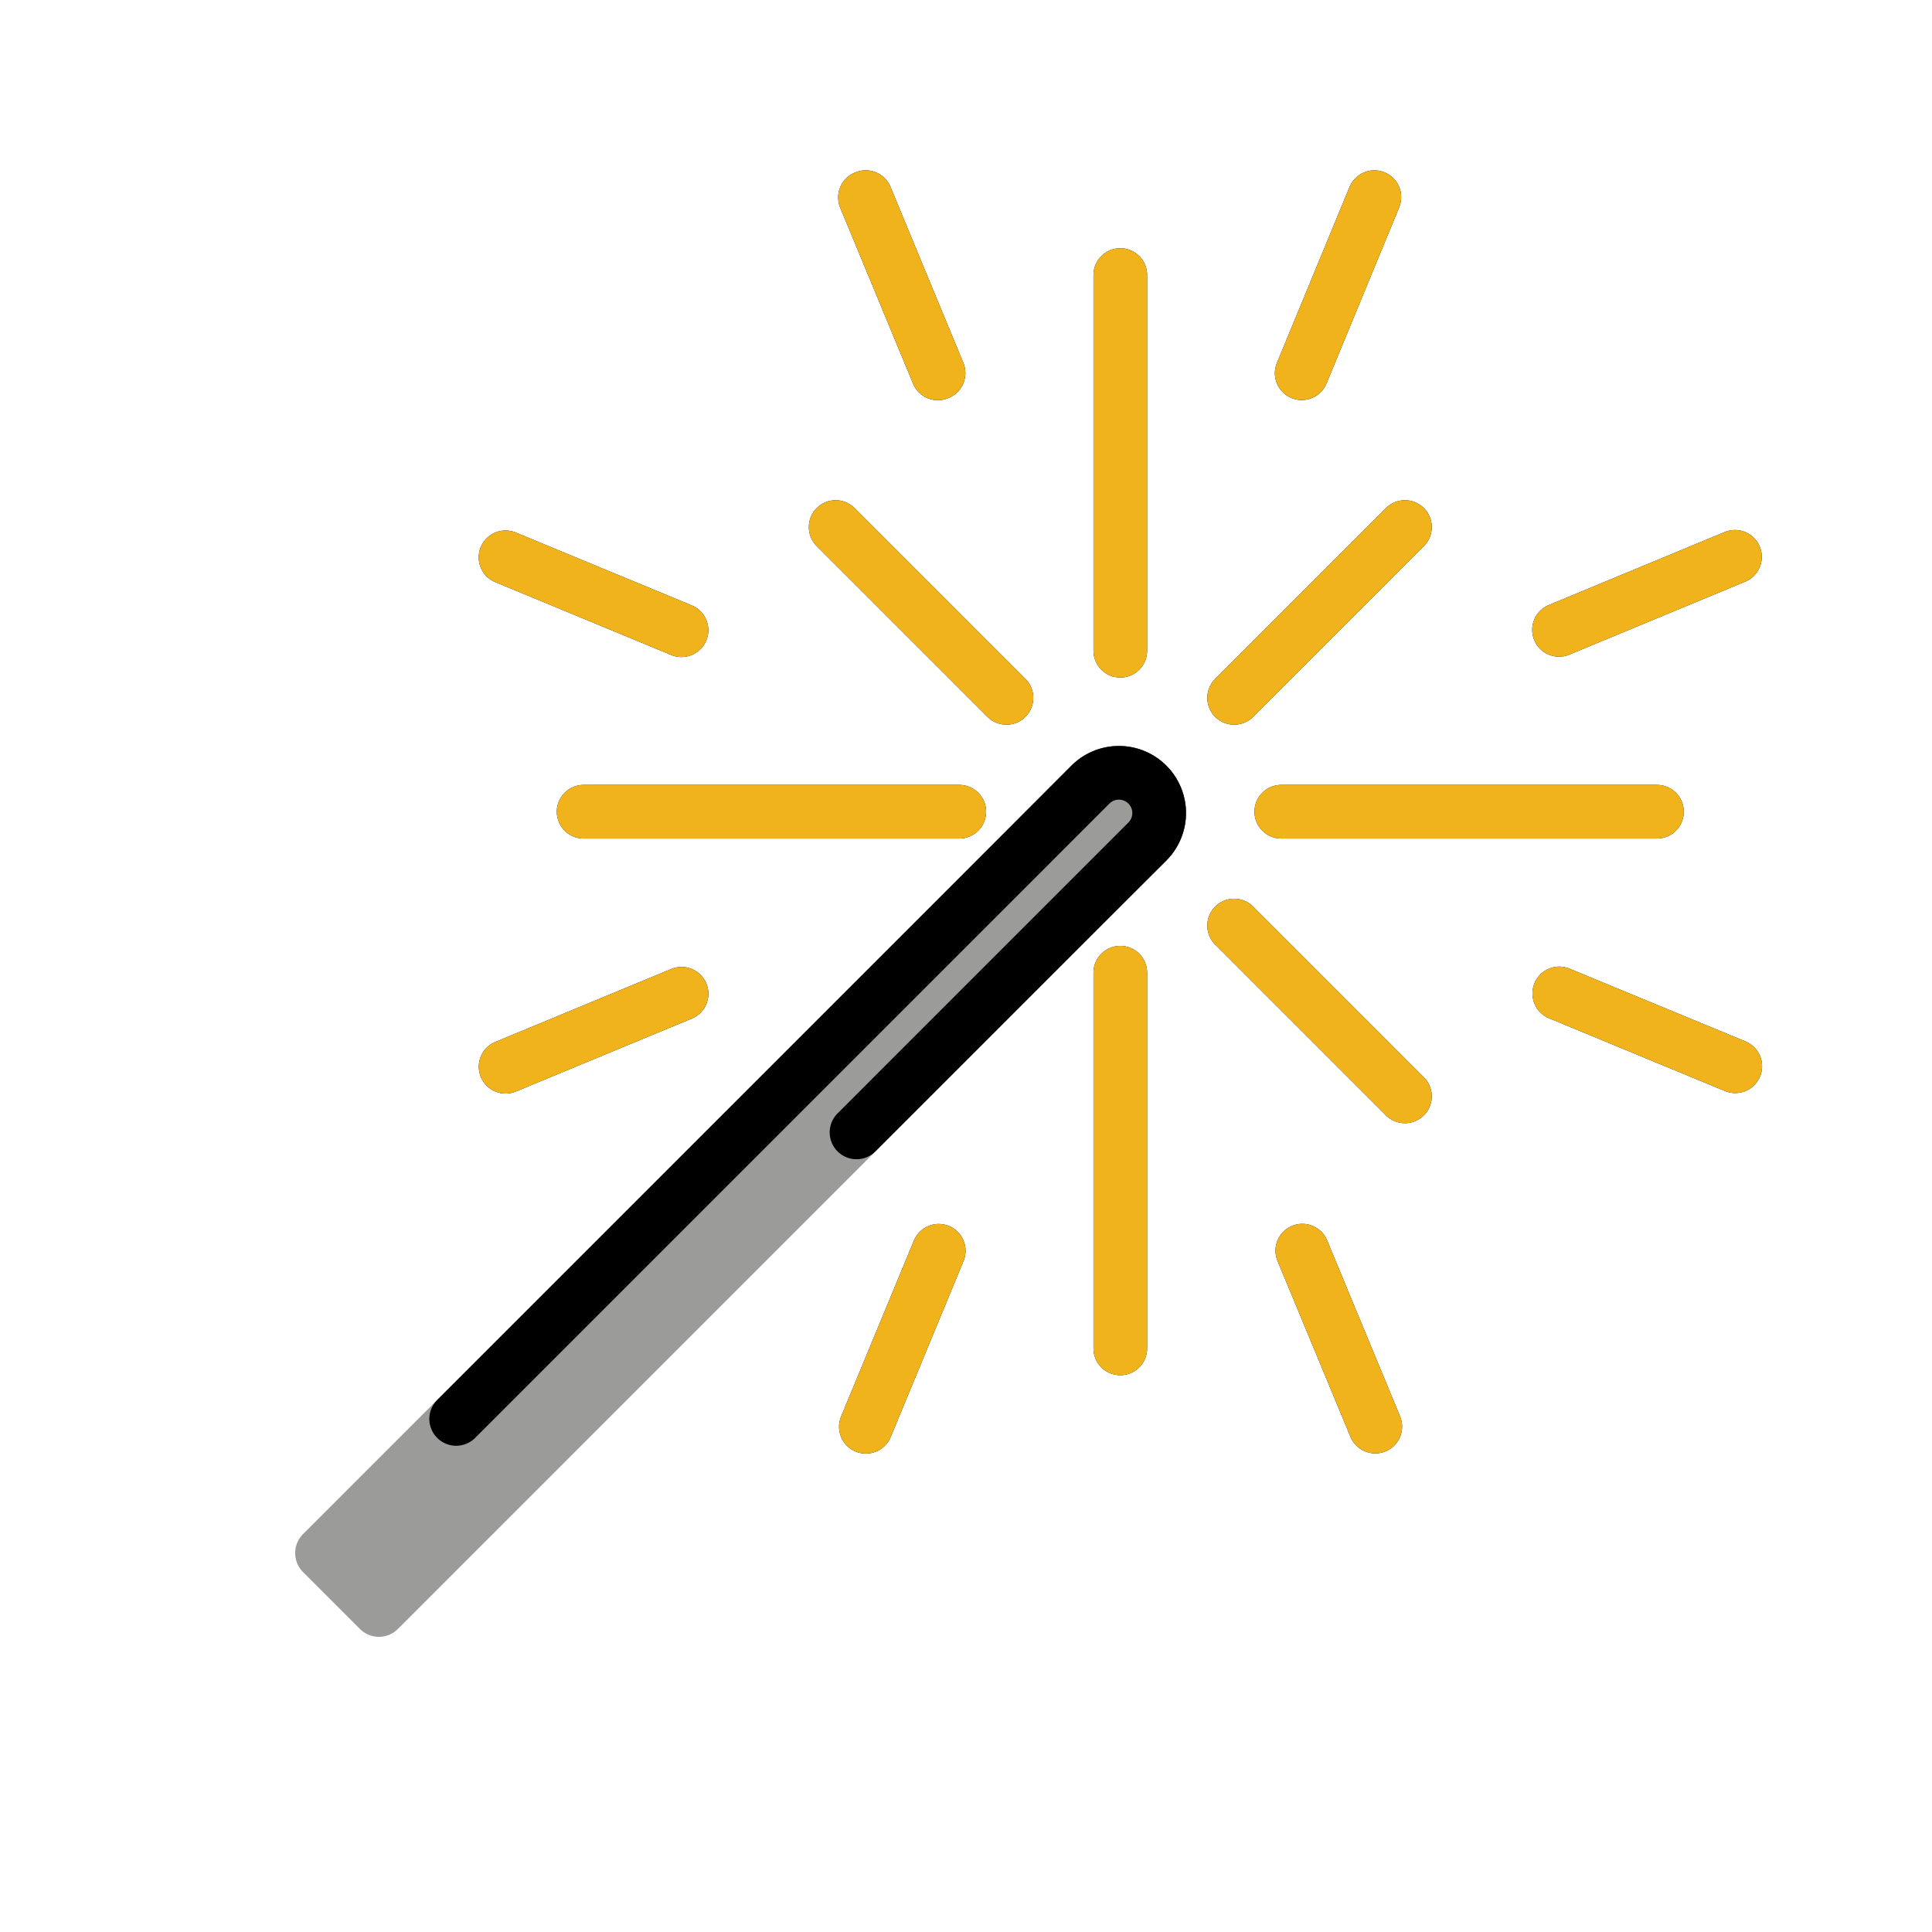
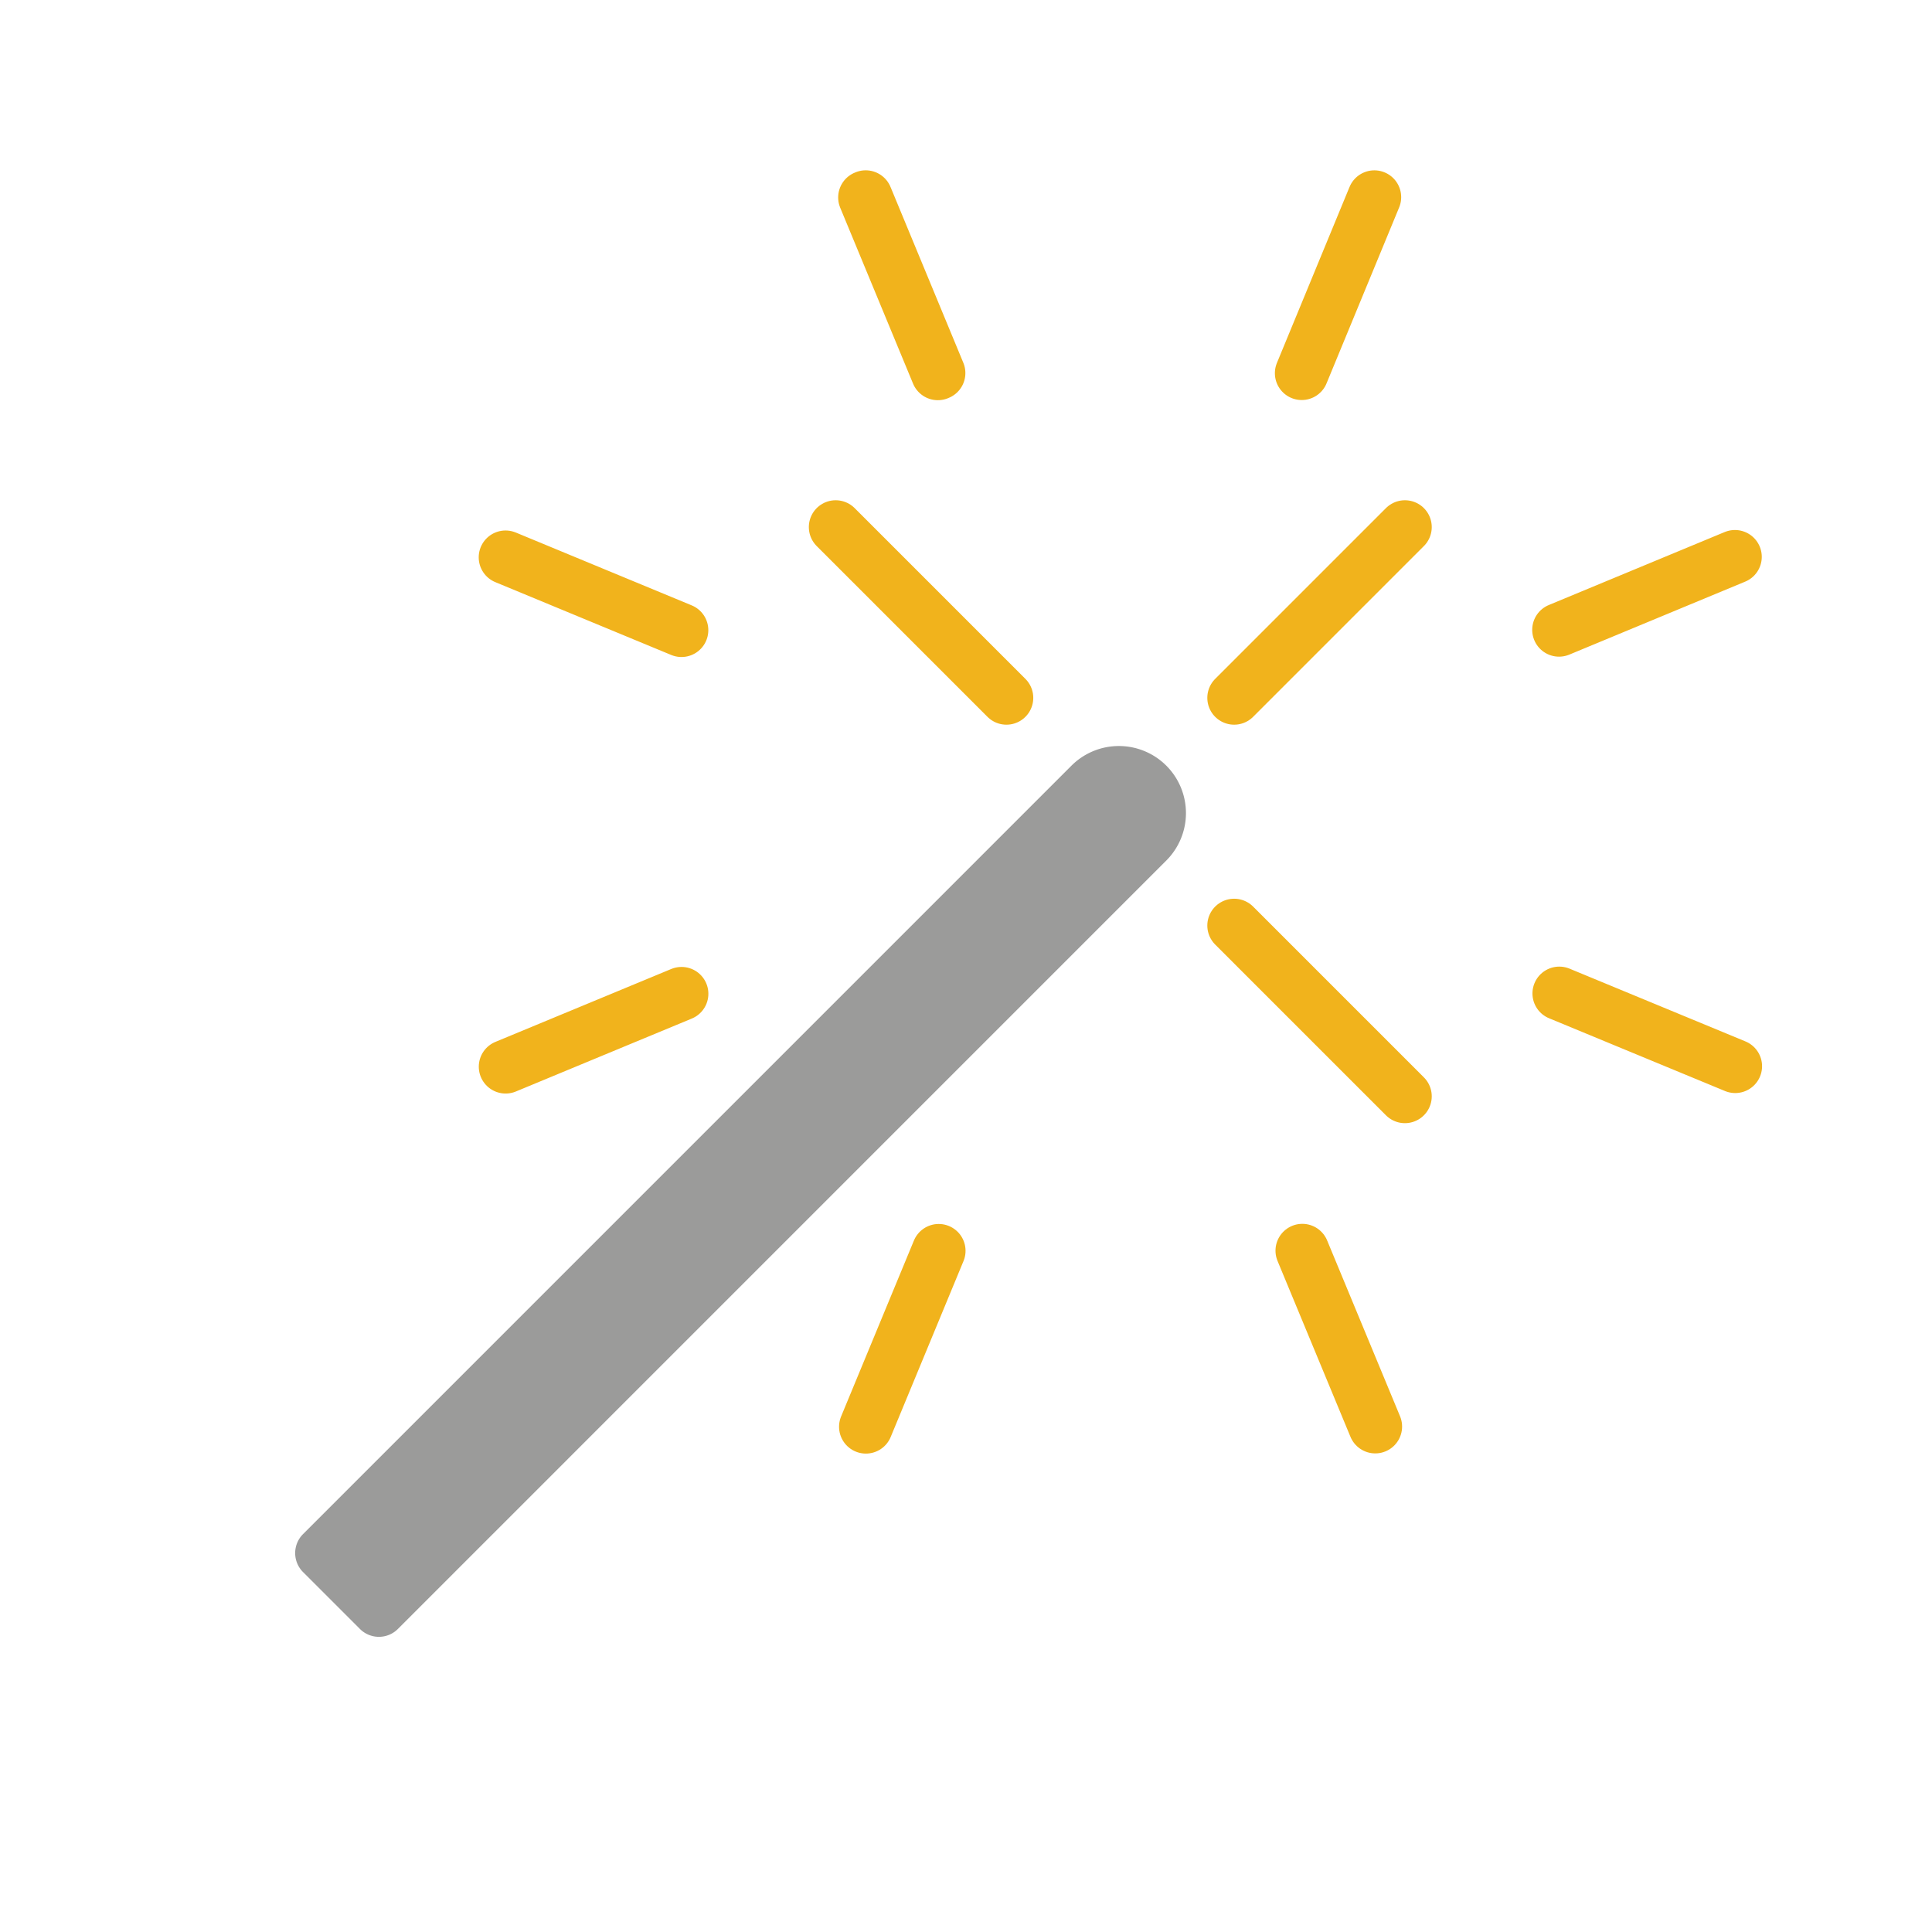
<svg xmlns="http://www.w3.org/2000/svg" width="800" height="800" viewBox="0 0 72 72">
  <defs>
-     <path id="openmojiSparkler0" d="M41.75 10.25v14m6 6h14m-20 20v-14m-6-6h-14" />
-   </defs>
+     </defs>
  <g fill="none" stroke="#000" stroke-linecap="round" stroke-width="2">
    <use href="#openmojiSparkler0" stroke-linejoin="round" />
-     <path stroke-miterlimit="10" d="m37.507 26.007l-6.364-6.364m21.214 0l-6.364 6.364m6.364 14.85l-6.364-6.364M32.262 7.347l2.715 6.556M18.84 20.77l6.557 2.715m-6.554 16.268l6.556-2.718m6.87 16.136l2.714-6.557m16.269 6.55l-2.718-6.555m16.133-6.874l-6.557-2.712m6.546-16.271l-6.555 2.72M51.218 7.348l-2.707 6.56m-16.275-6.55l2.715 6.556M13 57l27.638-27.76a1.5 1.5 0 0 1 2.121 0h0a1.5 1.5 0 0 1 0 2.122L19 55" />
  </g>
  <path fill="#9b9b9a" d="M11.293 57.172L39.93 28.534a2.5 2.5 0 0 1 3.535 0a2.5 2.5 0 0 1 0 3.535L14.828 60.707a1 1 0 0 1-1.414 0l-2.121-2.121a1 1 0 0 1 0-1.414" />
  <g fill="none" stroke="#f1b31c" stroke-linecap="round" stroke-width="2">
    <use href="#openmojiSparkler0" stroke-linejoin="round" />
    <path stroke-miterlimit="10" d="m37.507 26.007l-6.364-6.364m21.214 0l-6.364 6.364m6.364 14.85l-6.364-6.364M32.262 7.347l2.715 6.556M18.84 20.77l6.557 2.715m-6.554 16.268l6.556-2.718m6.87 16.136l2.714-6.557m16.269 6.55l-2.718-6.555m16.133-6.874l-6.557-2.712m6.546-16.271l-6.555 2.72M51.218 7.348l-2.707 6.56m-16.275-6.55l2.715 6.556" />
  </g>
-   <path fill="none" stroke="#000" stroke-linecap="round" stroke-miterlimit="10" stroke-width="2" d="M17 52.879L40.638 29.24a1.5 1.5 0 0 1 2.121 0h0a1.5 1.5 0 0 1 0 2.121L31.92 42.201" />
</svg>